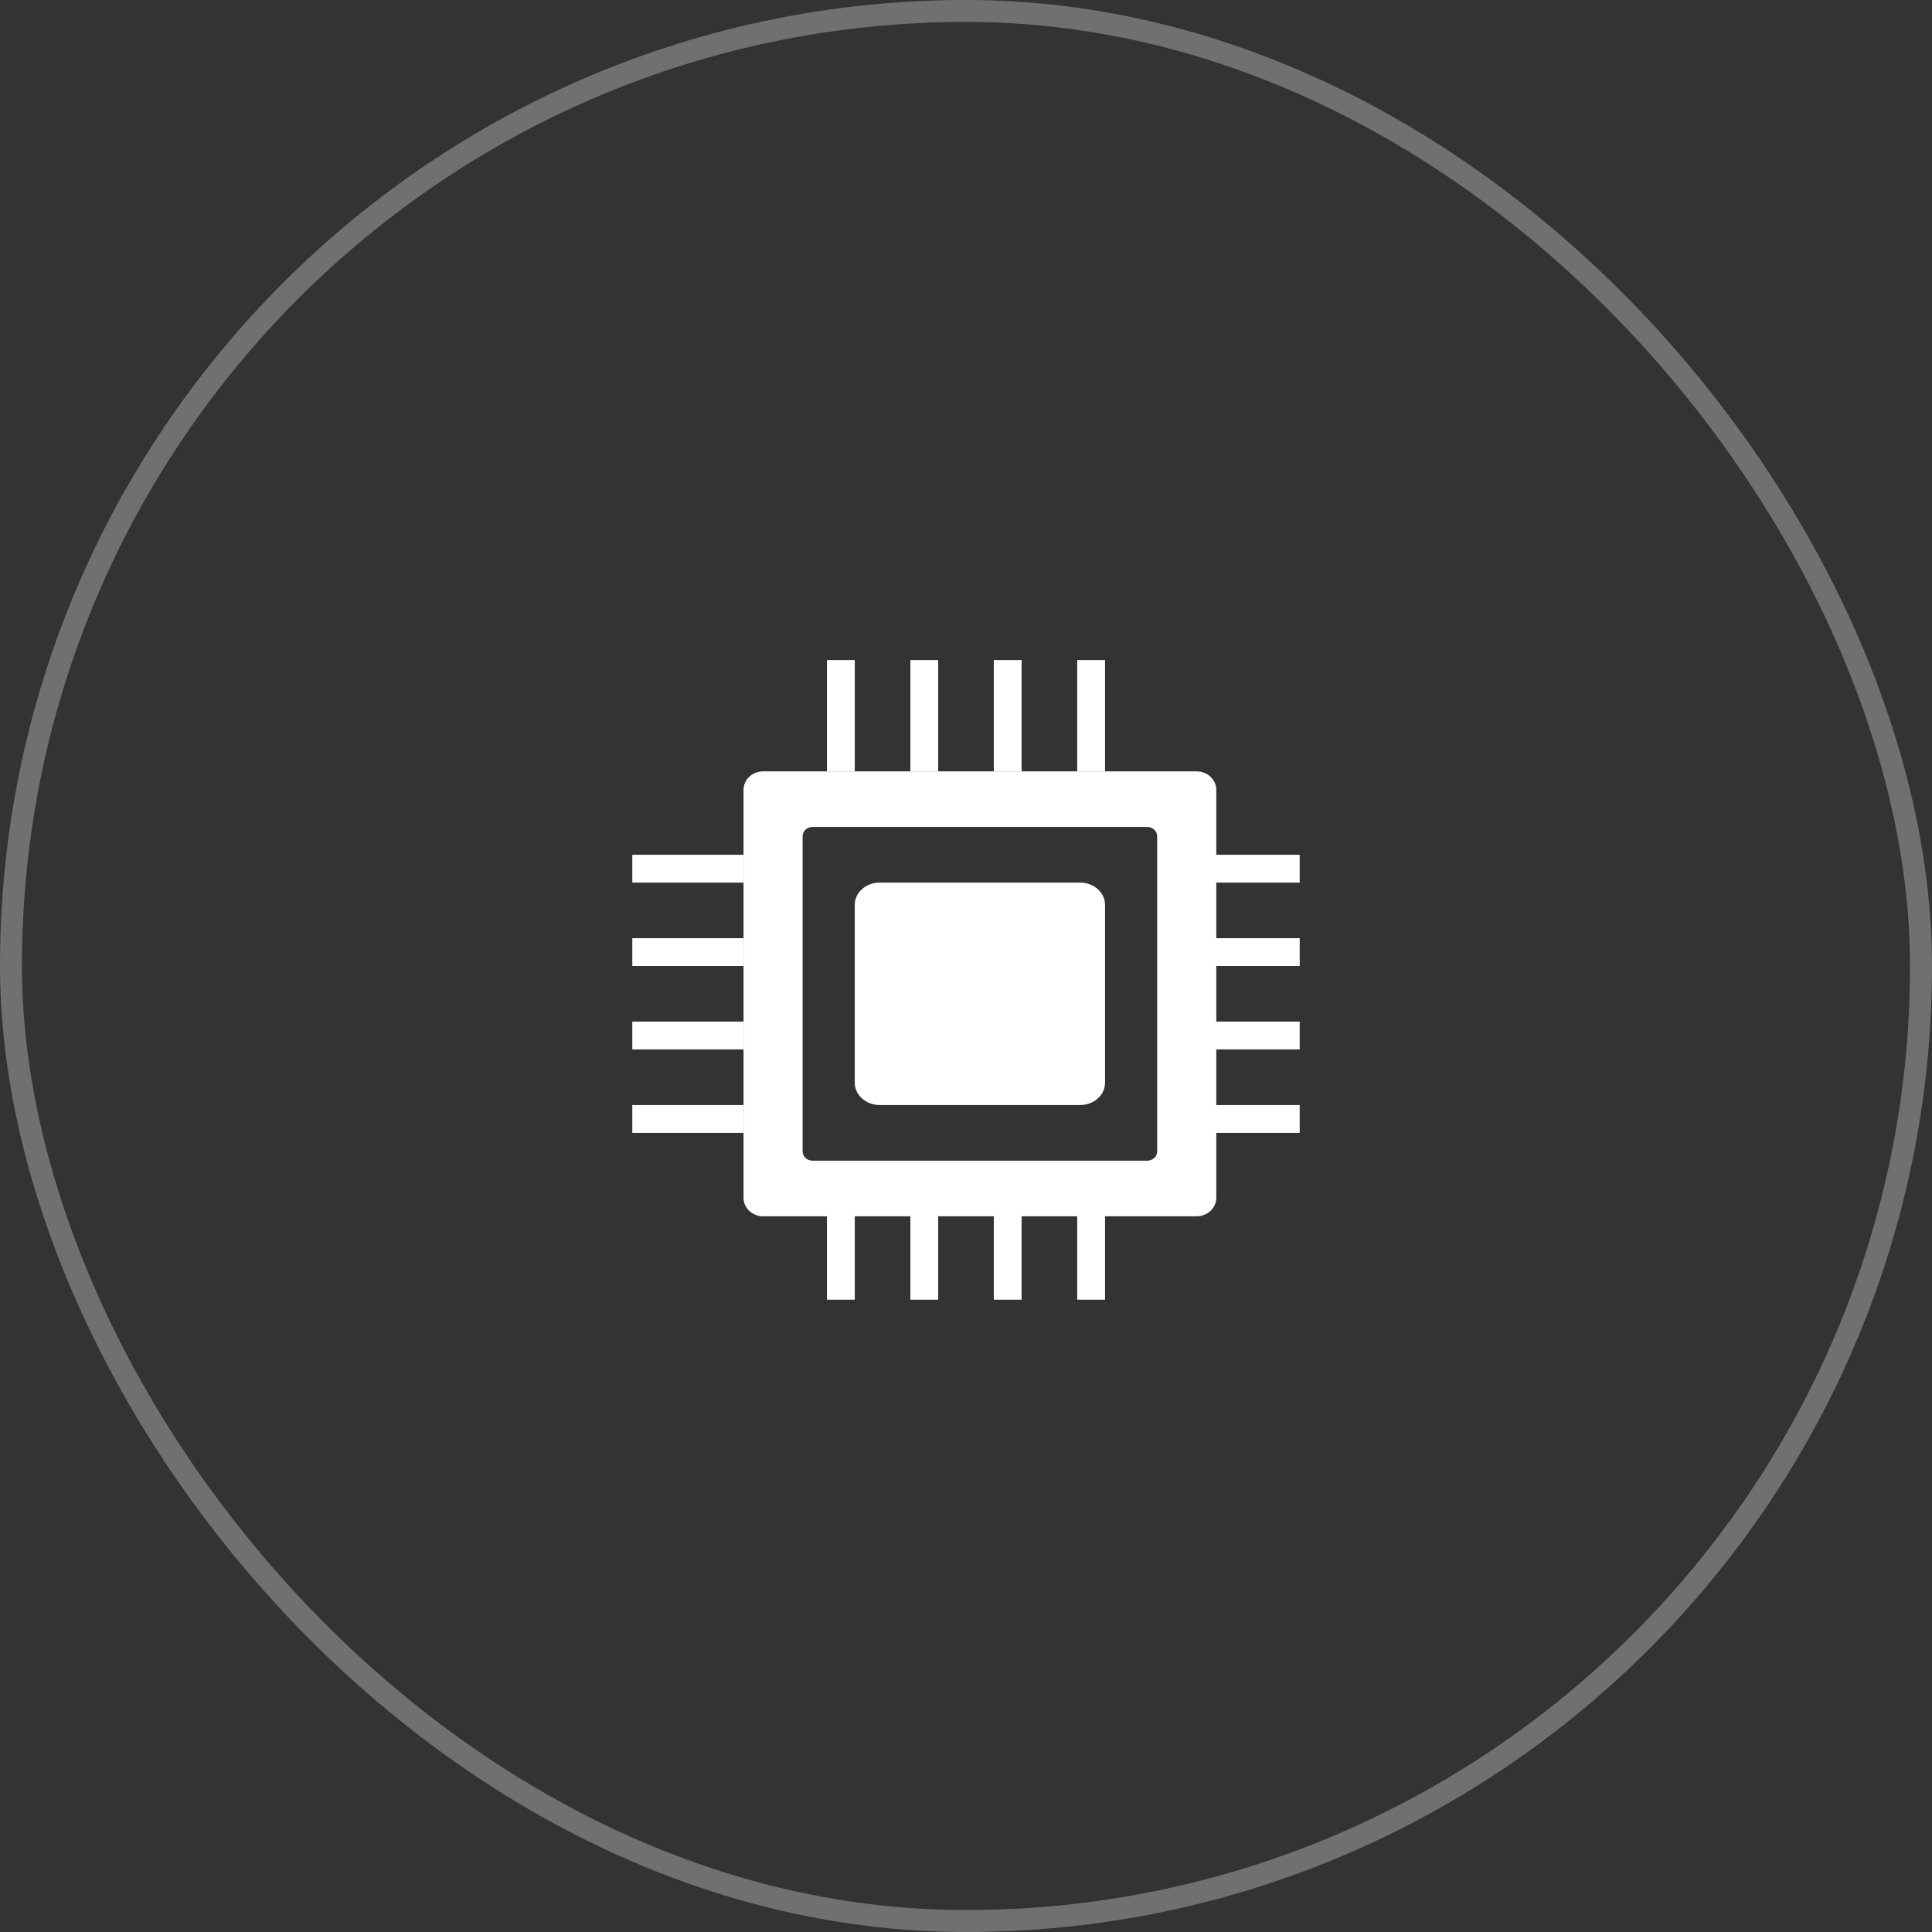
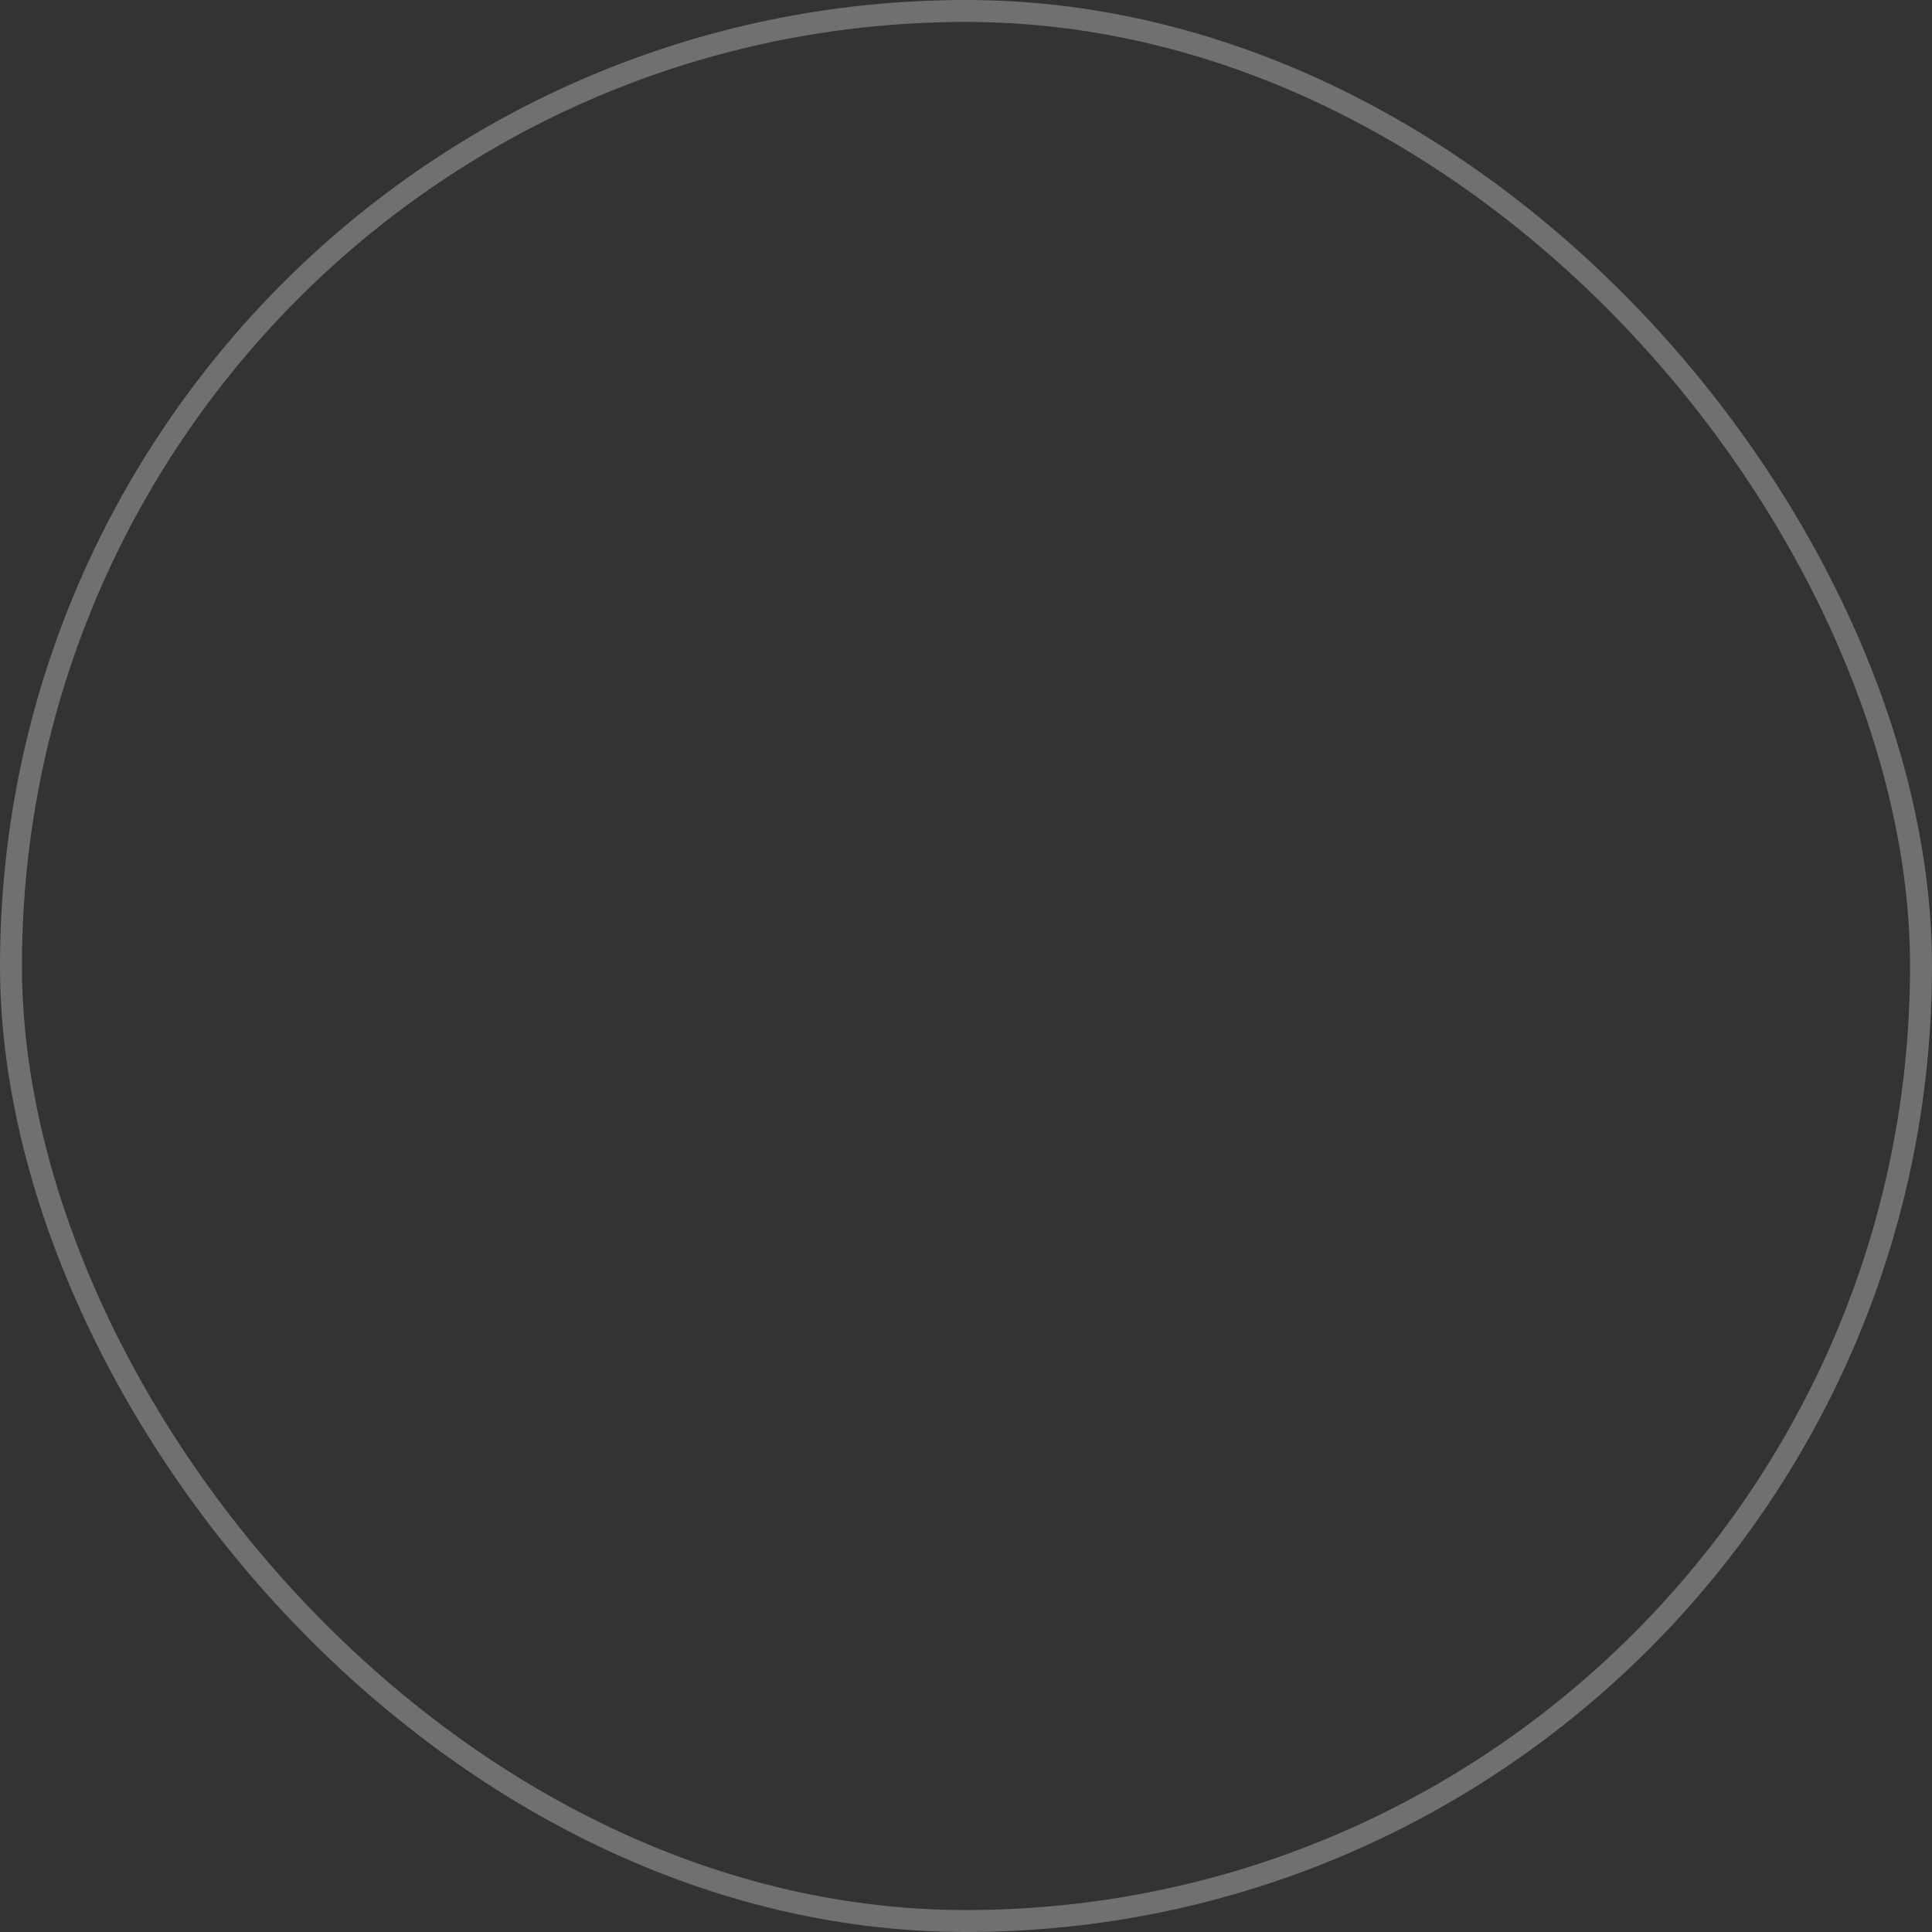
<svg xmlns="http://www.w3.org/2000/svg" width="88" height="88" viewBox="0 0 88 88" fill="none">
  <rect x="0" y="0" width="88" height="88" fill="#333333" stroke="none" />
  <rect x="0.5" y="0.5" width="87" height="87" rx="43.5" stroke="white" stroke-opacity="0.3" />
-   <path d="M37.007 37.667C36.758 37.667 36.558 37.856 36.558 38.089V52.445C36.558 52.678 36.758 52.867 37.007 52.867H52.259C52.507 52.867 52.707 52.678 52.707 52.445V38.089C52.707 37.856 52.507 37.667 52.259 37.667H37.008H37.007ZM34.765 35.134H54.503C54.998 35.134 55.4 35.511 55.4 35.977V54.557C55.4 55.023 54.998 55.401 54.503 55.401H34.764C34.268 55.401 33.867 55.023 33.867 54.557V35.977C33.867 35.511 34.268 35.134 34.764 35.134H34.765Z" fill="white" />
-   <path d="M40.073 40.2H49.193C49.824 40.2 50.333 40.653 50.333 41.213V49.32C50.333 49.88 49.824 50.333 49.193 50.333H40.073C39.444 50.333 38.933 49.88 38.933 49.32V41.213C38.933 40.653 39.444 40.2 40.073 40.2ZM37.666 35.133H38.933V30.066H37.666V35.133ZM37.666 59.2H38.933V54.133H37.666V59.2ZM54.133 40.2H59.2V38.933H54.133V40.2ZM28.8 40.2H33.867V38.933H28.8V40.2ZM41.467 35.133H42.733V30.066H41.467V35.133ZM41.467 59.2H42.733V54.133H41.467V59.2ZM54.133 44H59.2V42.733H54.133V44ZM28.8 44H33.867V42.733H28.8V44ZM45.267 35.133H46.533V30.066H45.267V35.133ZM45.267 59.2H46.533V54.133H45.267V59.2ZM54.133 47.8H59.2V46.533H54.133V47.8ZM28.8 47.8H33.867V46.533H28.8V47.8ZM49.066 35.133H50.333V30.066H49.066V35.133ZM49.066 59.2H50.333V54.133H49.066V59.2ZM54.133 51.6H59.2V50.333H54.133V51.6ZM28.8 51.6H33.867V50.333H28.8V51.6Z" fill="white" />
</svg>